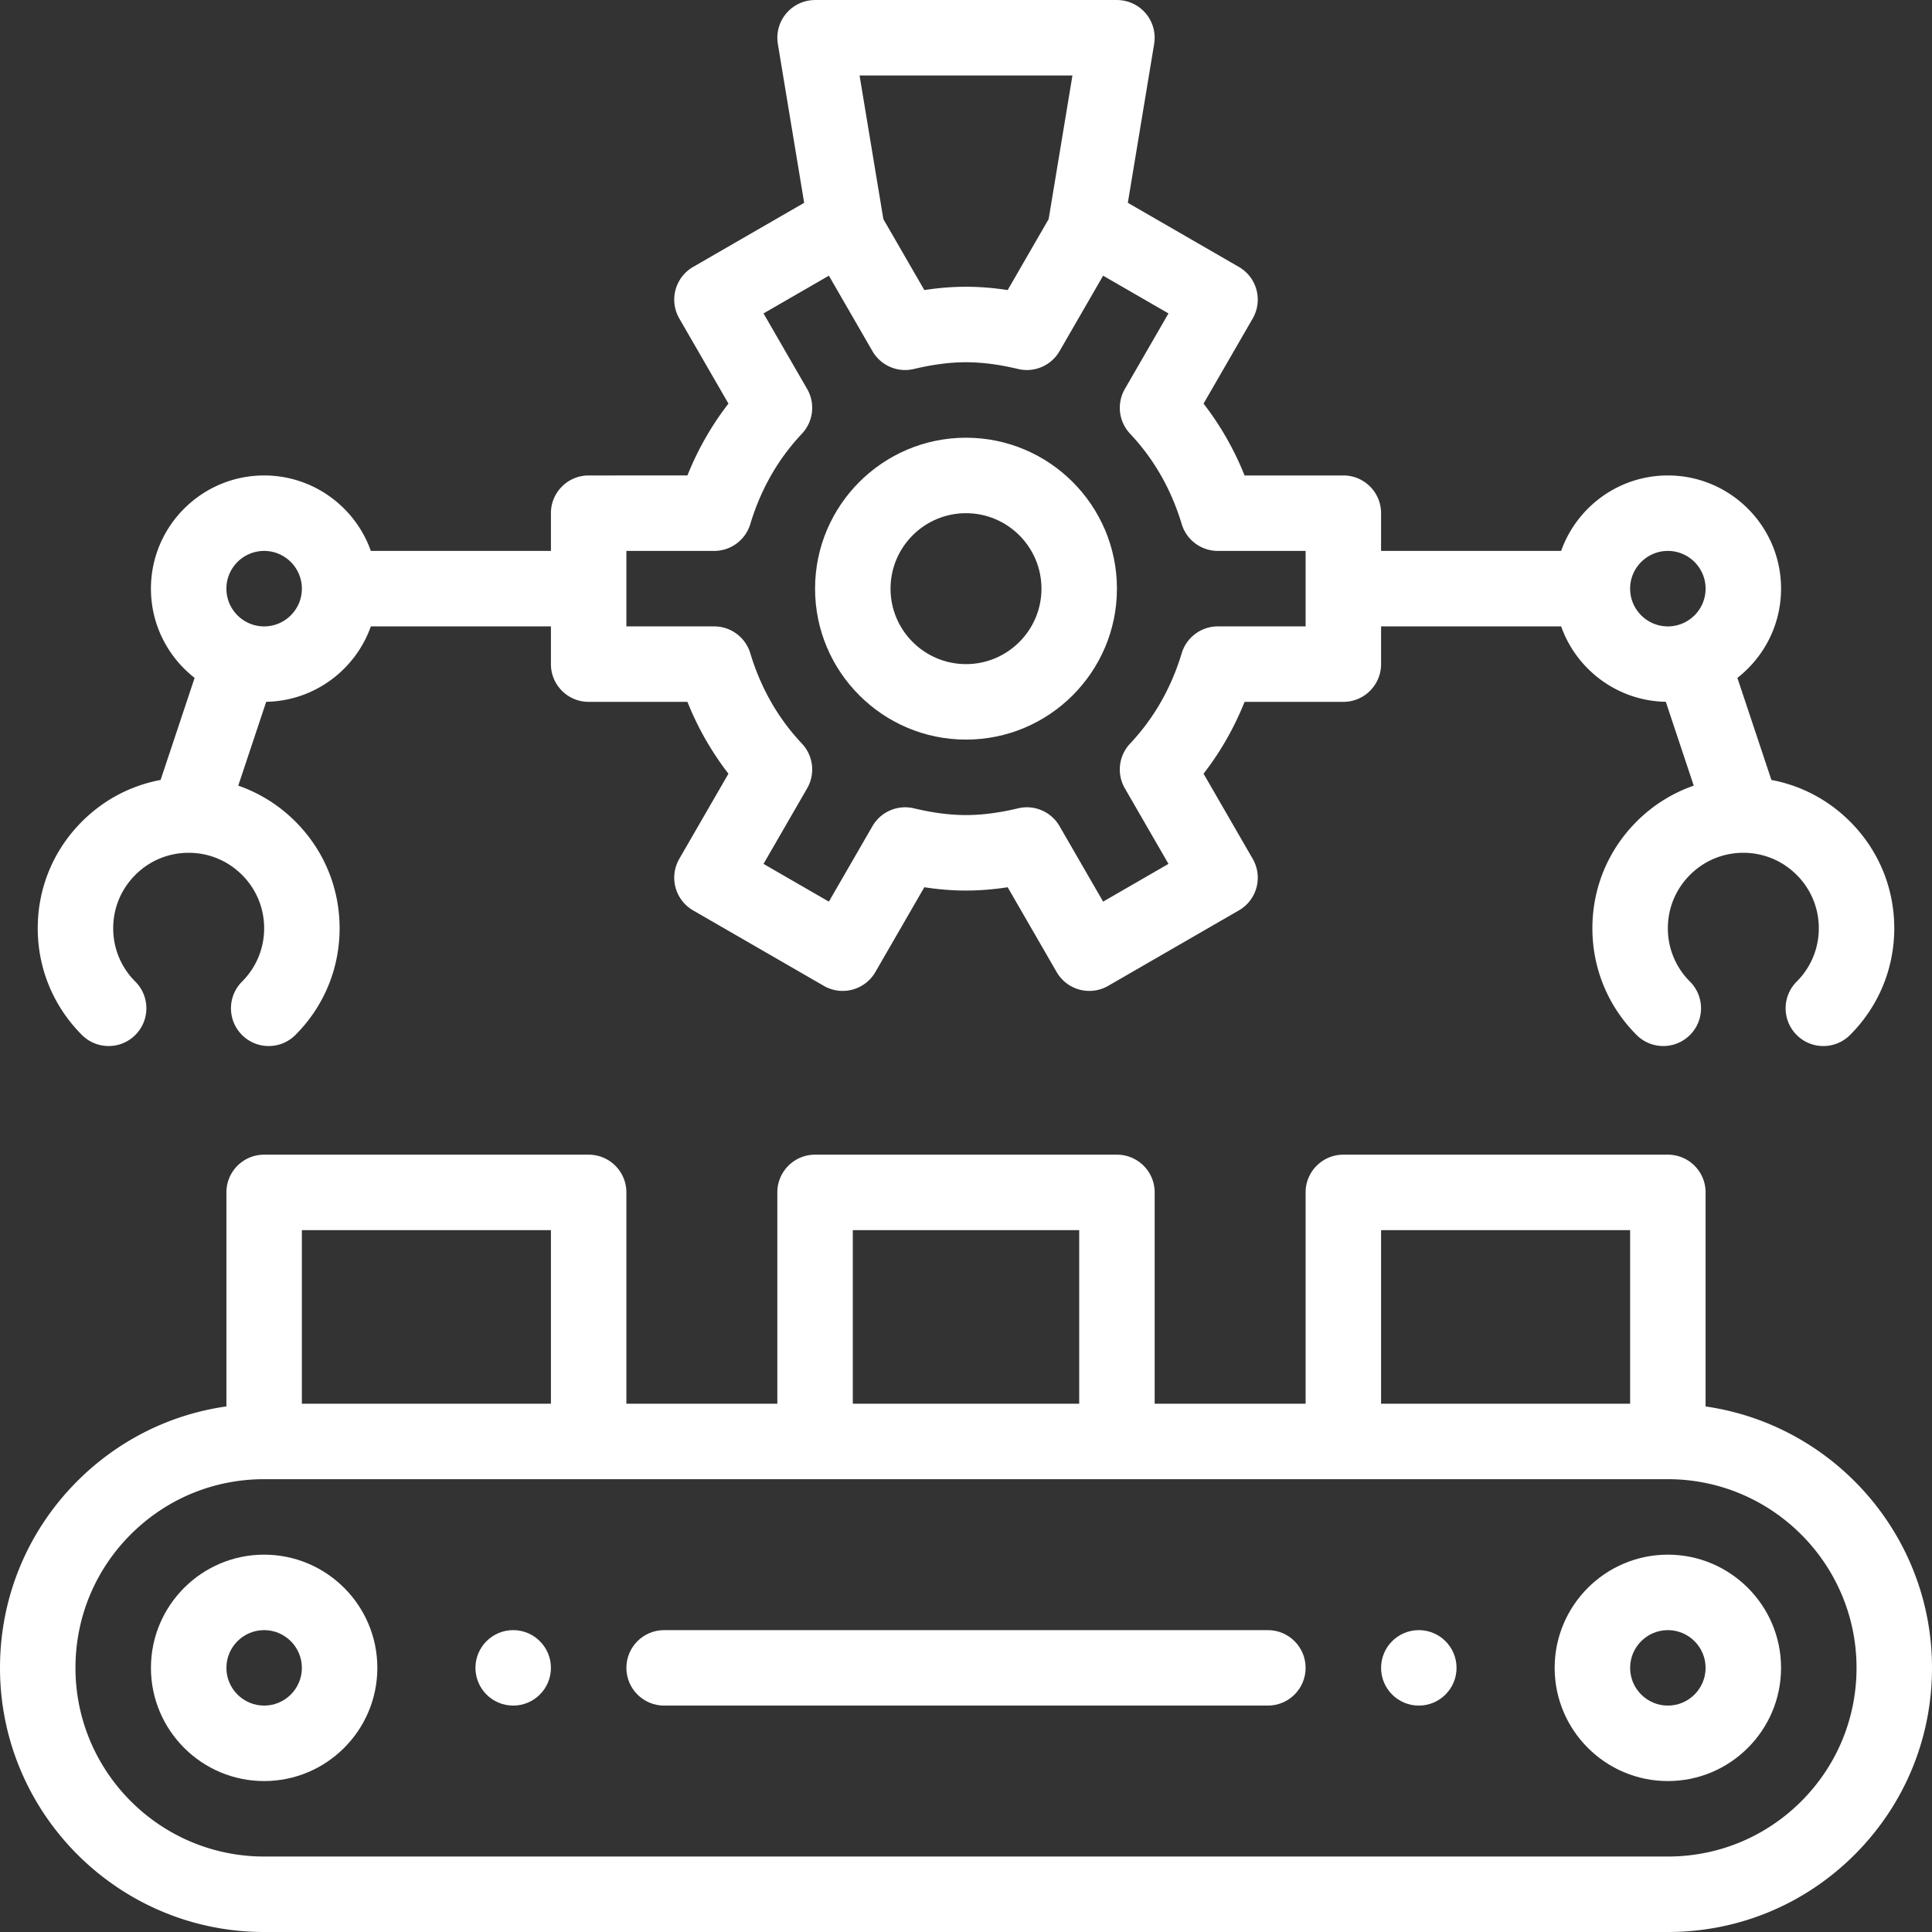
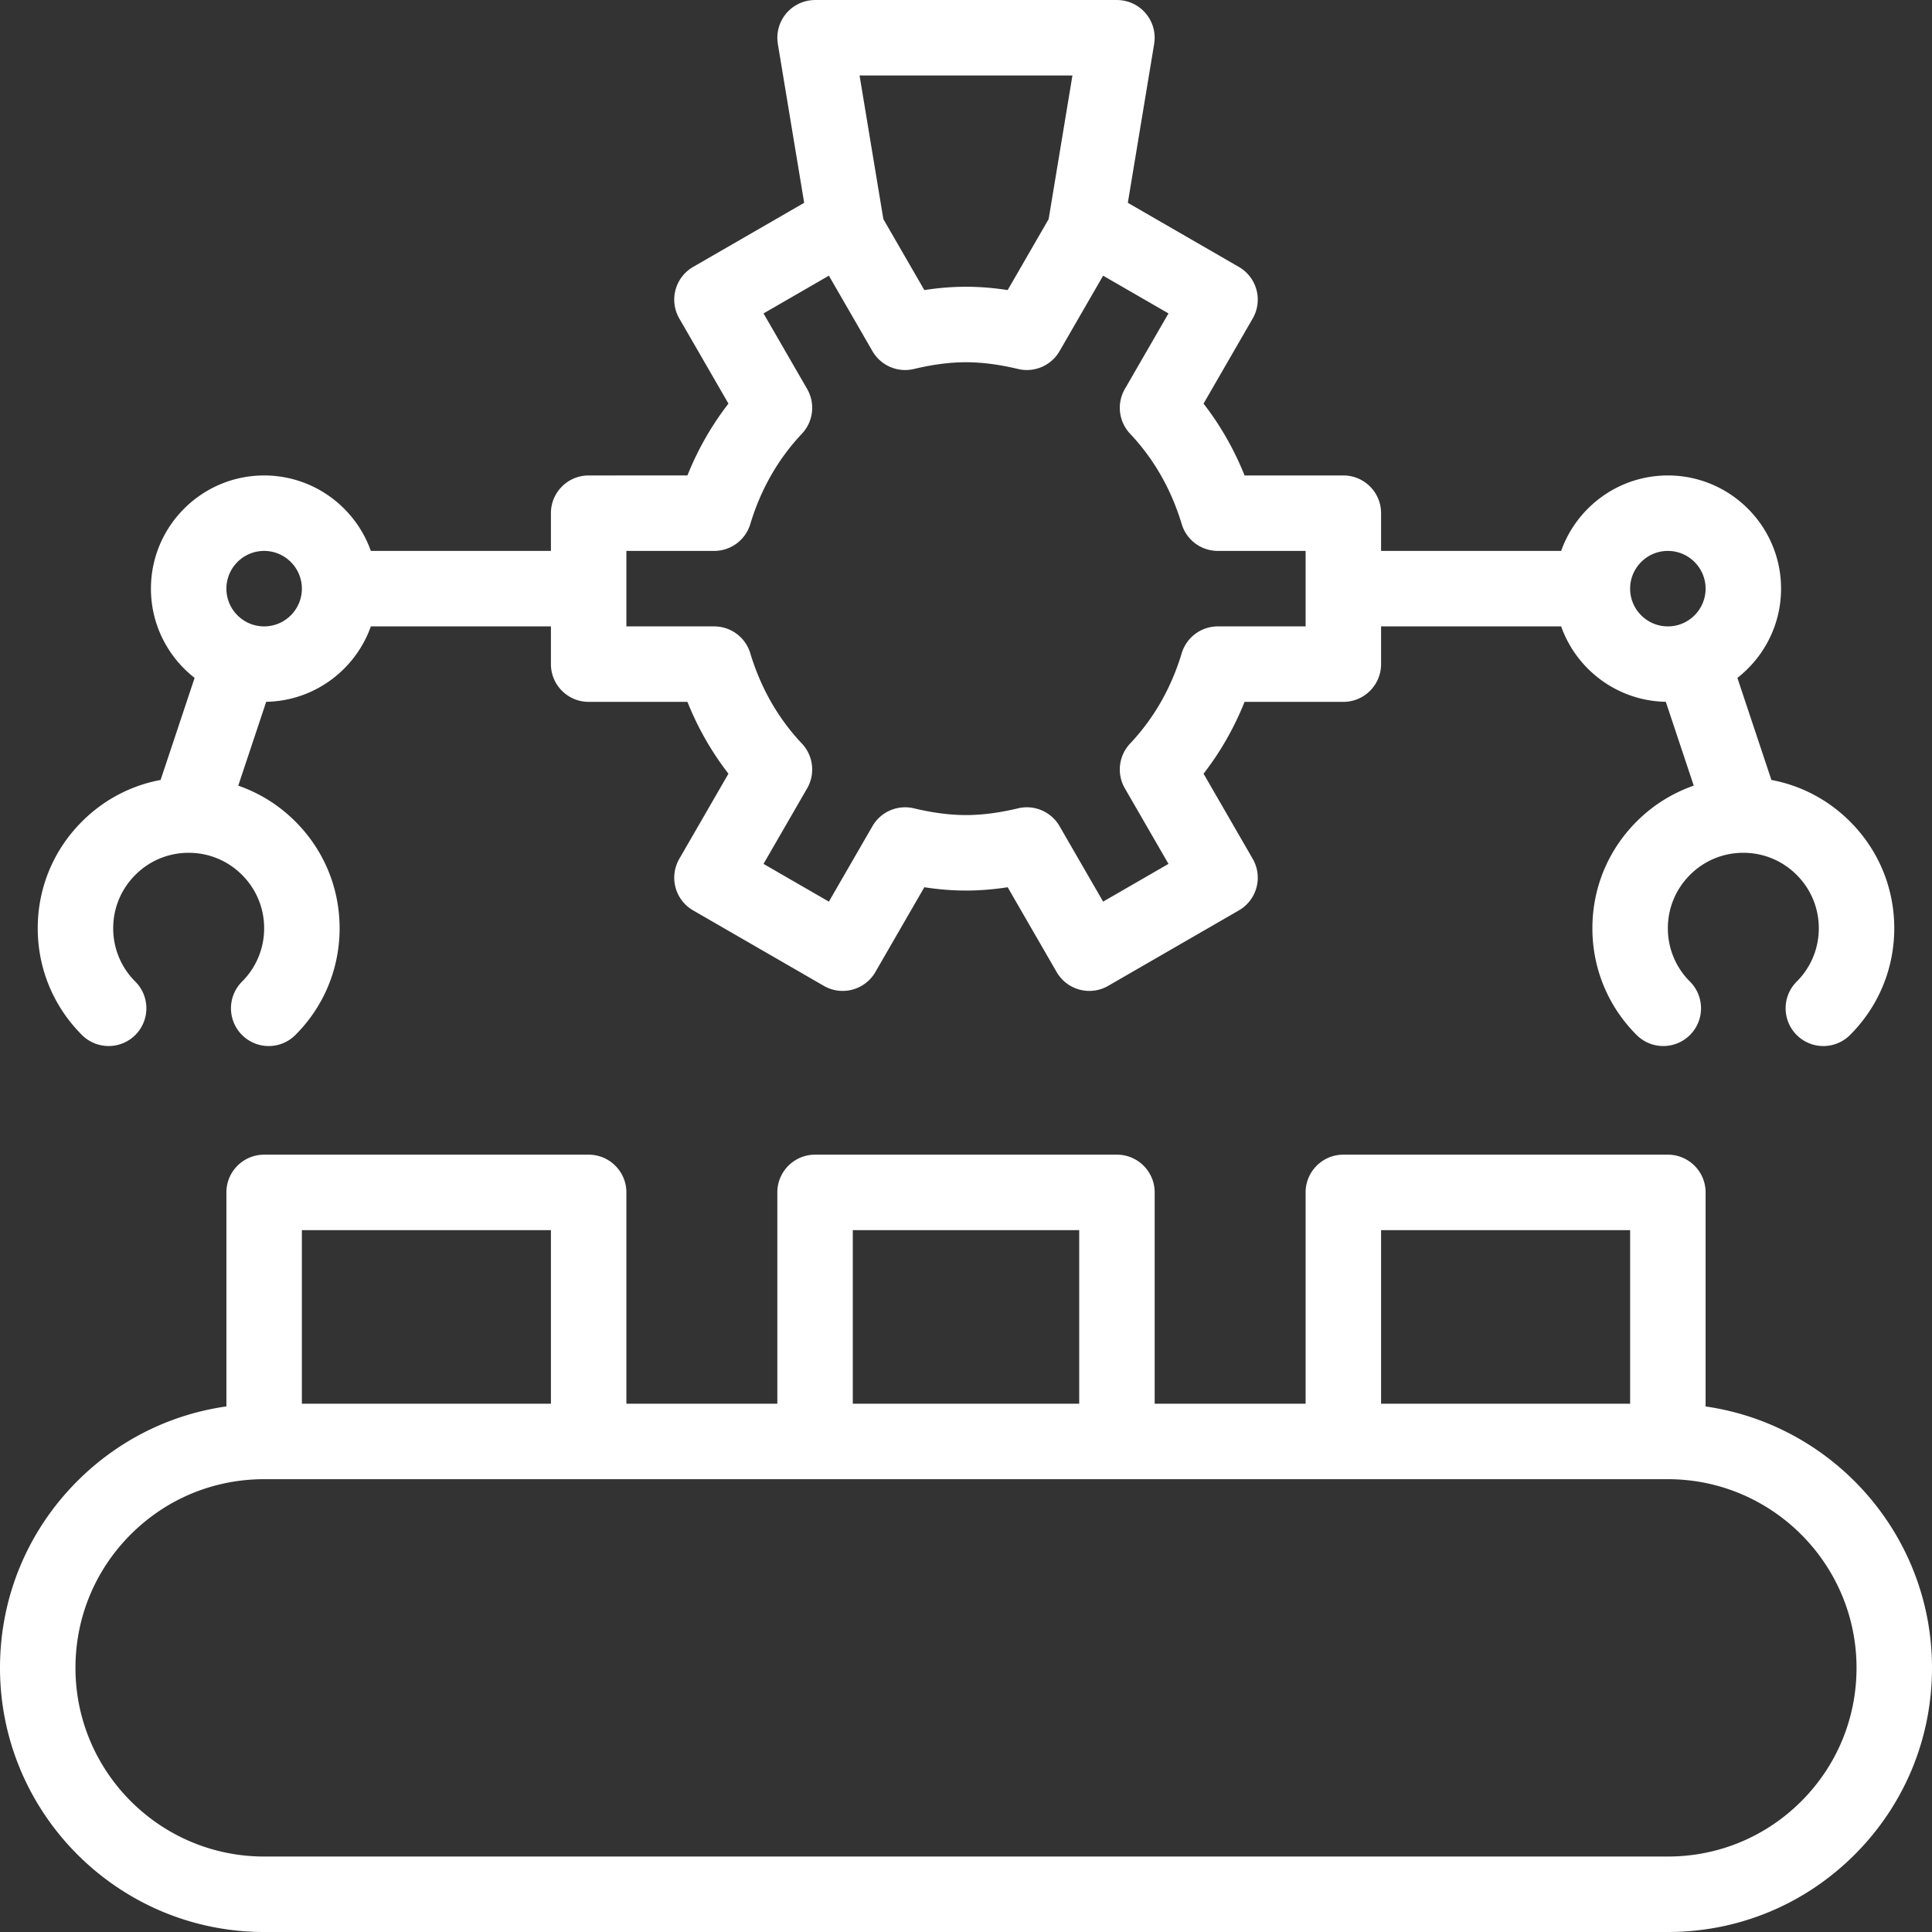
<svg xmlns="http://www.w3.org/2000/svg" version="1.1" width="512" height="512" x="0" y="0" viewBox="0 0 512 512" style="enable-background:new 0 0 512 512" xml:space="preserve">
  <rect x="0" y="0" width="512" height="512" fill="#333333" stroke="none" />
  <g>
-     <path d="M376 432c-5.52 0-10 4.48-10 10s4.48 10 10 10 10-4.48 10-10-4.48-10-10-10zM136 432c-5.52 0-10 4.48-10 10s4.48 10 10 10 10-4.48 10-10-4.48-10-10-10zM70 412c-16.542 0-30 13.458-30 30s13.458 30 30 30 30-13.458 30-30-13.458-30-30-30zm0 40c-5.514 0-10-4.486-10-10s4.486-10 10-10 10 4.486 10 10-4.486 10-10 10zM442 412c-16.542 0-30 13.458-30 30s13.458 30 30 30 30-13.458 30-30-13.458-30-30-30zm0 40c-5.514 0-10-4.486-10-10s4.486-10 10-10 10 4.486 10 10-4.486 10-10 10zM256 116c-22.056 0-40 17.944-40 40s17.944 40 40 40 40-17.944 40-40-17.944-40-40-40zm0 60c-11.028 0-20-8.972-20-20s8.972-20 20-20 20 8.972 20 20-8.972 20-20 20z" fill="#ffffff" opacity="1" data-original="#000000" />
    <path d="M490.287 217.726c-5.765-5.776-12.991-9.562-20.847-11.031l-9.013-27.046C467.463 174.153 472 165.599 472 156c0-16.542-13.458-30-30-30-13.036 0-24.152 8.361-28.28 20H366v-10c0-5.522-4.478-10-10-10h-26.175c-2.771-6.911-6.407-13.277-10.873-19.037l13.028-22.562a10 10 0 0 0-3.66-13.661l-29.432-16.993 6.977-42.113c.015-.09.018-.18.031-.27.025-.182.048-.364.063-.549.015-.179.022-.357.027-.536.003-.092.014-.184.014-.279 0-.056-.008-.111-.008-.167a9.75 9.75 0 0 0-.03-.595 9.267 9.267 0 0 0-.036-.409 9.744 9.744 0 0 0-.086-.565c-.025-.143-.049-.287-.081-.428a11.756 11.756 0 0 0-.128-.499c-.043-.155-.085-.31-.135-.461-.049-.147-.104-.291-.159-.435-.062-.161-.123-.323-.192-.48-.059-.133-.125-.262-.189-.392-.079-.159-.157-.317-.244-.471-.072-.127-.15-.25-.227-.374-.091-.146-.182-.292-.28-.433-.09-.128-.186-.251-.281-.375-.097-.127-.193-.254-.297-.375-.11-.13-.228-.254-.344-.379-.1-.106-.198-.213-.302-.315-.13-.127-.267-.247-.404-.367-.103-.09-.204-.181-.311-.267-.144-.116-.294-.224-.445-.333-.112-.08-.222-.161-.336-.237-.149-.098-.304-.188-.459-.279a9.203 9.203 0 0 0-.388-.219 9.007 9.007 0 0 0-.443-.213c-.154-.071-.307-.142-.465-.205a9.533 9.533 0 0 0-.41-.15c-.18-.063-.36-.125-.544-.178-.129-.037-.26-.069-.391-.101a9.732 9.732 0 0 0-.592-.129c-.053-.01-.104-.026-.158-.035-.091-.015-.181-.019-.271-.031a8.87 8.87 0 0 0-1.093-.09C296.179.011 296.091 0 296 0h-80c-.086 0-.169.011-.255.013a9.07 9.07 0 0 0-1.106.091c-.092.013-.182.016-.274.031-.054.009-.105.025-.158.035-.2.036-.396.081-.592.129-.131.032-.262.063-.391.101a9.096 9.096 0 0 0-.544.178c-.138.048-.276.096-.41.15-.158.063-.311.134-.464.205-.149.069-.298.137-.443.213-.132.069-.26.145-.389.22-.155.09-.309.18-.458.278-.115.076-.225.157-.337.237a9.152 9.152 0 0 0-.444.332c-.106.086-.208.177-.311.267-.137.12-.274.24-.404.367-.104.102-.202.208-.302.315-.117.125-.234.248-.344.379-.103.122-.199.249-.297.375-.095.124-.191.247-.281.375-.098.141-.189.287-.28.433-.077.124-.156.247-.227.374-.087.154-.165.312-.244.471-.064.13-.13.259-.189.392-.07.157-.131.318-.193.48-.055.144-.111.288-.159.435-.05.152-.092.307-.135.462-.046.165-.091.33-.128.498a10.14 10.14 0 0 0-.081.429 9.581 9.581 0 0 0-.086.564c-.016.135-.025.272-.036.409a9.792 9.792 0 0 0-.03.595c0 .056-.008.111-.008.167 0 .095.011.187.014.281.005.178.012.356.027.536.015.185.038.367.063.549.012.09.016.179.031.27l6.977 42.113L183.68 70.74a10 10 0 0 0-3.66 13.661l13.028 22.562c-4.466 5.76-8.102 12.126-10.873 19.037H156c-5.522 0-10 4.478-10 10v10H98.28c-4.128-11.639-15.243-20-28.28-20-16.542 0-30 13.458-30 30 0 9.599 4.537 18.153 11.574 23.648l-9.013 27.046c-7.857 1.469-15.081 5.253-20.839 11.022C14.163 225.269 10 235.313 10 246s4.163 20.731 11.722 28.284c3.907 3.901 10.237 3.899 14.143-.006 3.903-3.907 3.9-10.238-.006-14.143A19.848 19.848 0 0 1 30 246c0-5.342 2.081-10.361 5.867-14.146 3.761-3.768 8.768-5.844 14.1-5.853l.034.001.033-.001c5.332.009 10.339 2.085 14.108 5.863A19.853 19.853 0 0 1 70 246a19.855 19.855 0 0 1-5.858 14.136c-3.906 3.904-3.909 10.235-.006 14.143a9.972 9.972 0 0 0 7.074 2.932 9.97 9.97 0 0 0 7.068-2.926C85.837 266.731 90 256.687 90 246s-4.163-20.731-11.713-28.274a39.78 39.78 0 0 0-15.148-9.521l7.404-22.218c12.801-.229 23.667-8.51 27.737-19.986H146v10c0 5.522 4.478 10 10 10h26.175c2.771 6.911 6.407 13.277 10.873 19.037L180.02 227.6a10 10 0 0 0 3.66 13.661l34.641 20c4.785 2.762 10.898 1.122 13.66-3.659l12.977-22.473c7.623 1.17 14.463 1.17 22.086 0l12.977 22.473a9.997 9.997 0 0 0 13.66 3.659l34.641-20a10 10 0 0 0 3.66-13.661l-13.028-22.562c4.466-5.76 8.102-12.126 10.873-19.037H356c5.522 0 10-4.478 10-10v-10h47.72c4.07 11.477 14.936 19.757 27.737 19.986l7.404 22.218a39.747 39.747 0 0 0-15.14 9.512C426.163 225.269 422 235.313 422 246s4.163 20.731 11.722 28.284c3.908 3.901 10.238 3.899 14.143-.006 3.903-3.907 3.9-10.238-.006-14.143A19.848 19.848 0 0 1 442 246c0-5.342 2.081-10.361 5.867-14.146 3.76-3.767 8.767-5.844 14.099-5.853l.033.001.034-.001c5.332.009 10.339 2.085 14.109 5.863A19.853 19.853 0 0 1 482 246a19.855 19.855 0 0 1-5.858 14.136c-3.906 3.904-3.909 10.235-.006 14.143a9.972 9.972 0 0 0 7.074 2.932 9.97 9.97 0 0 0 7.068-2.926C497.837 266.731 502 256.687 502 246s-4.163-20.731-11.713-28.274zM70 166c-5.514 0-10-4.486-10-10s4.486-10 10-10 10 4.486 10 10-4.486 10-10 10zM284.208 20l-6.306 38.063-10.859 18.809c-7.623-1.17-14.461-1.17-22.084 0L234.1 58.069 227.793 20h56.415zM346 165.999h-23.26a10 10 0 0 0-9.575 7.116c-2.773 9.206-7.375 17.261-13.678 23.94a10.001 10.001 0 0 0-1.388 11.864l11.56 20.019-17.32 10-11.549-20a10.002 10.002 0 0 0-10.978-4.727C264.766 215.415 260.248 216 256 216s-8.766-.585-13.812-1.787a10 10 0 0 0-10.979 4.727l-11.549 20-17.32-10 11.56-20.019a10 10 0 0 0-1.388-11.864c-6.303-6.68-10.904-14.734-13.678-23.94a9.999 9.999 0 0 0-9.575-7.116H166V146h23.26a10 10 0 0 0 9.575-7.116c2.773-9.206 7.375-17.261 13.678-23.94a10.001 10.001 0 0 0 1.388-11.864l-11.56-20.019 17.322-10.001 11.547 20a9.997 9.997 0 0 0 10.979 4.728C247.234 96.585 251.752 96 256 96s8.766.585 13.812 1.787a9.996 9.996 0 0 0 10.979-4.728l11.547-20L309.66 83.06l-11.56 20.019a10 10 0 0 0 1.388 11.864c6.303 6.68 10.904 14.734 13.678 23.94a9.999 9.999 0 0 0 9.575 7.116H346v20zm96 .001c-5.514 0-10-4.486-10-10s4.486-10 10-10 10 4.486 10 10-4.486 10-10 10zM452 372.726V316c0-5.522-4.478-10-10-10h-86c-5.522 0-10 4.478-10 10v56h-40v-56c0-5.522-4.478-10-10-10h-80c-5.522 0-10 4.478-10 10v56h-40v-56c0-5.522-4.478-10-10-10H70c-5.522 0-10 4.478-10 10v56.713c-14.899 2.119-28.66 8.955-39.504 19.789C7.279 405.73 0 423.309 0 442c0 38.598 31.402 70 70 70h372c18.691 0 36.27-7.279 49.504-20.502C504.721 478.27 512 460.691 512 442c0-35.202-26.124-64.406-60-69.274zM366 326h66v46h-66v-46zm-140 0h60v46h-60v-46zm-146 0h66v46H80v-46zm397.361 151.355C467.91 486.799 455.353 492 442 492H70c-27.57 0-50-22.43-50-50 0-13.353 5.201-25.91 14.639-35.355C44.09 397.201 56.647 392 70 392h372c27.57 0 50 22.43 50 50 0 13.353-5.201 25.91-14.639 35.355z" fill="#ffffff" opacity="1" data-original="#000000" />
-     <path d="M336 432H176c-5.522 0-10 4.478-10 10s4.478 10 10 10h160c5.522 0 10-4.478 10-10s-4.478-10-10-10z" fill="#ffffff" opacity="1" data-original="#000000" />
  </g>
</svg>